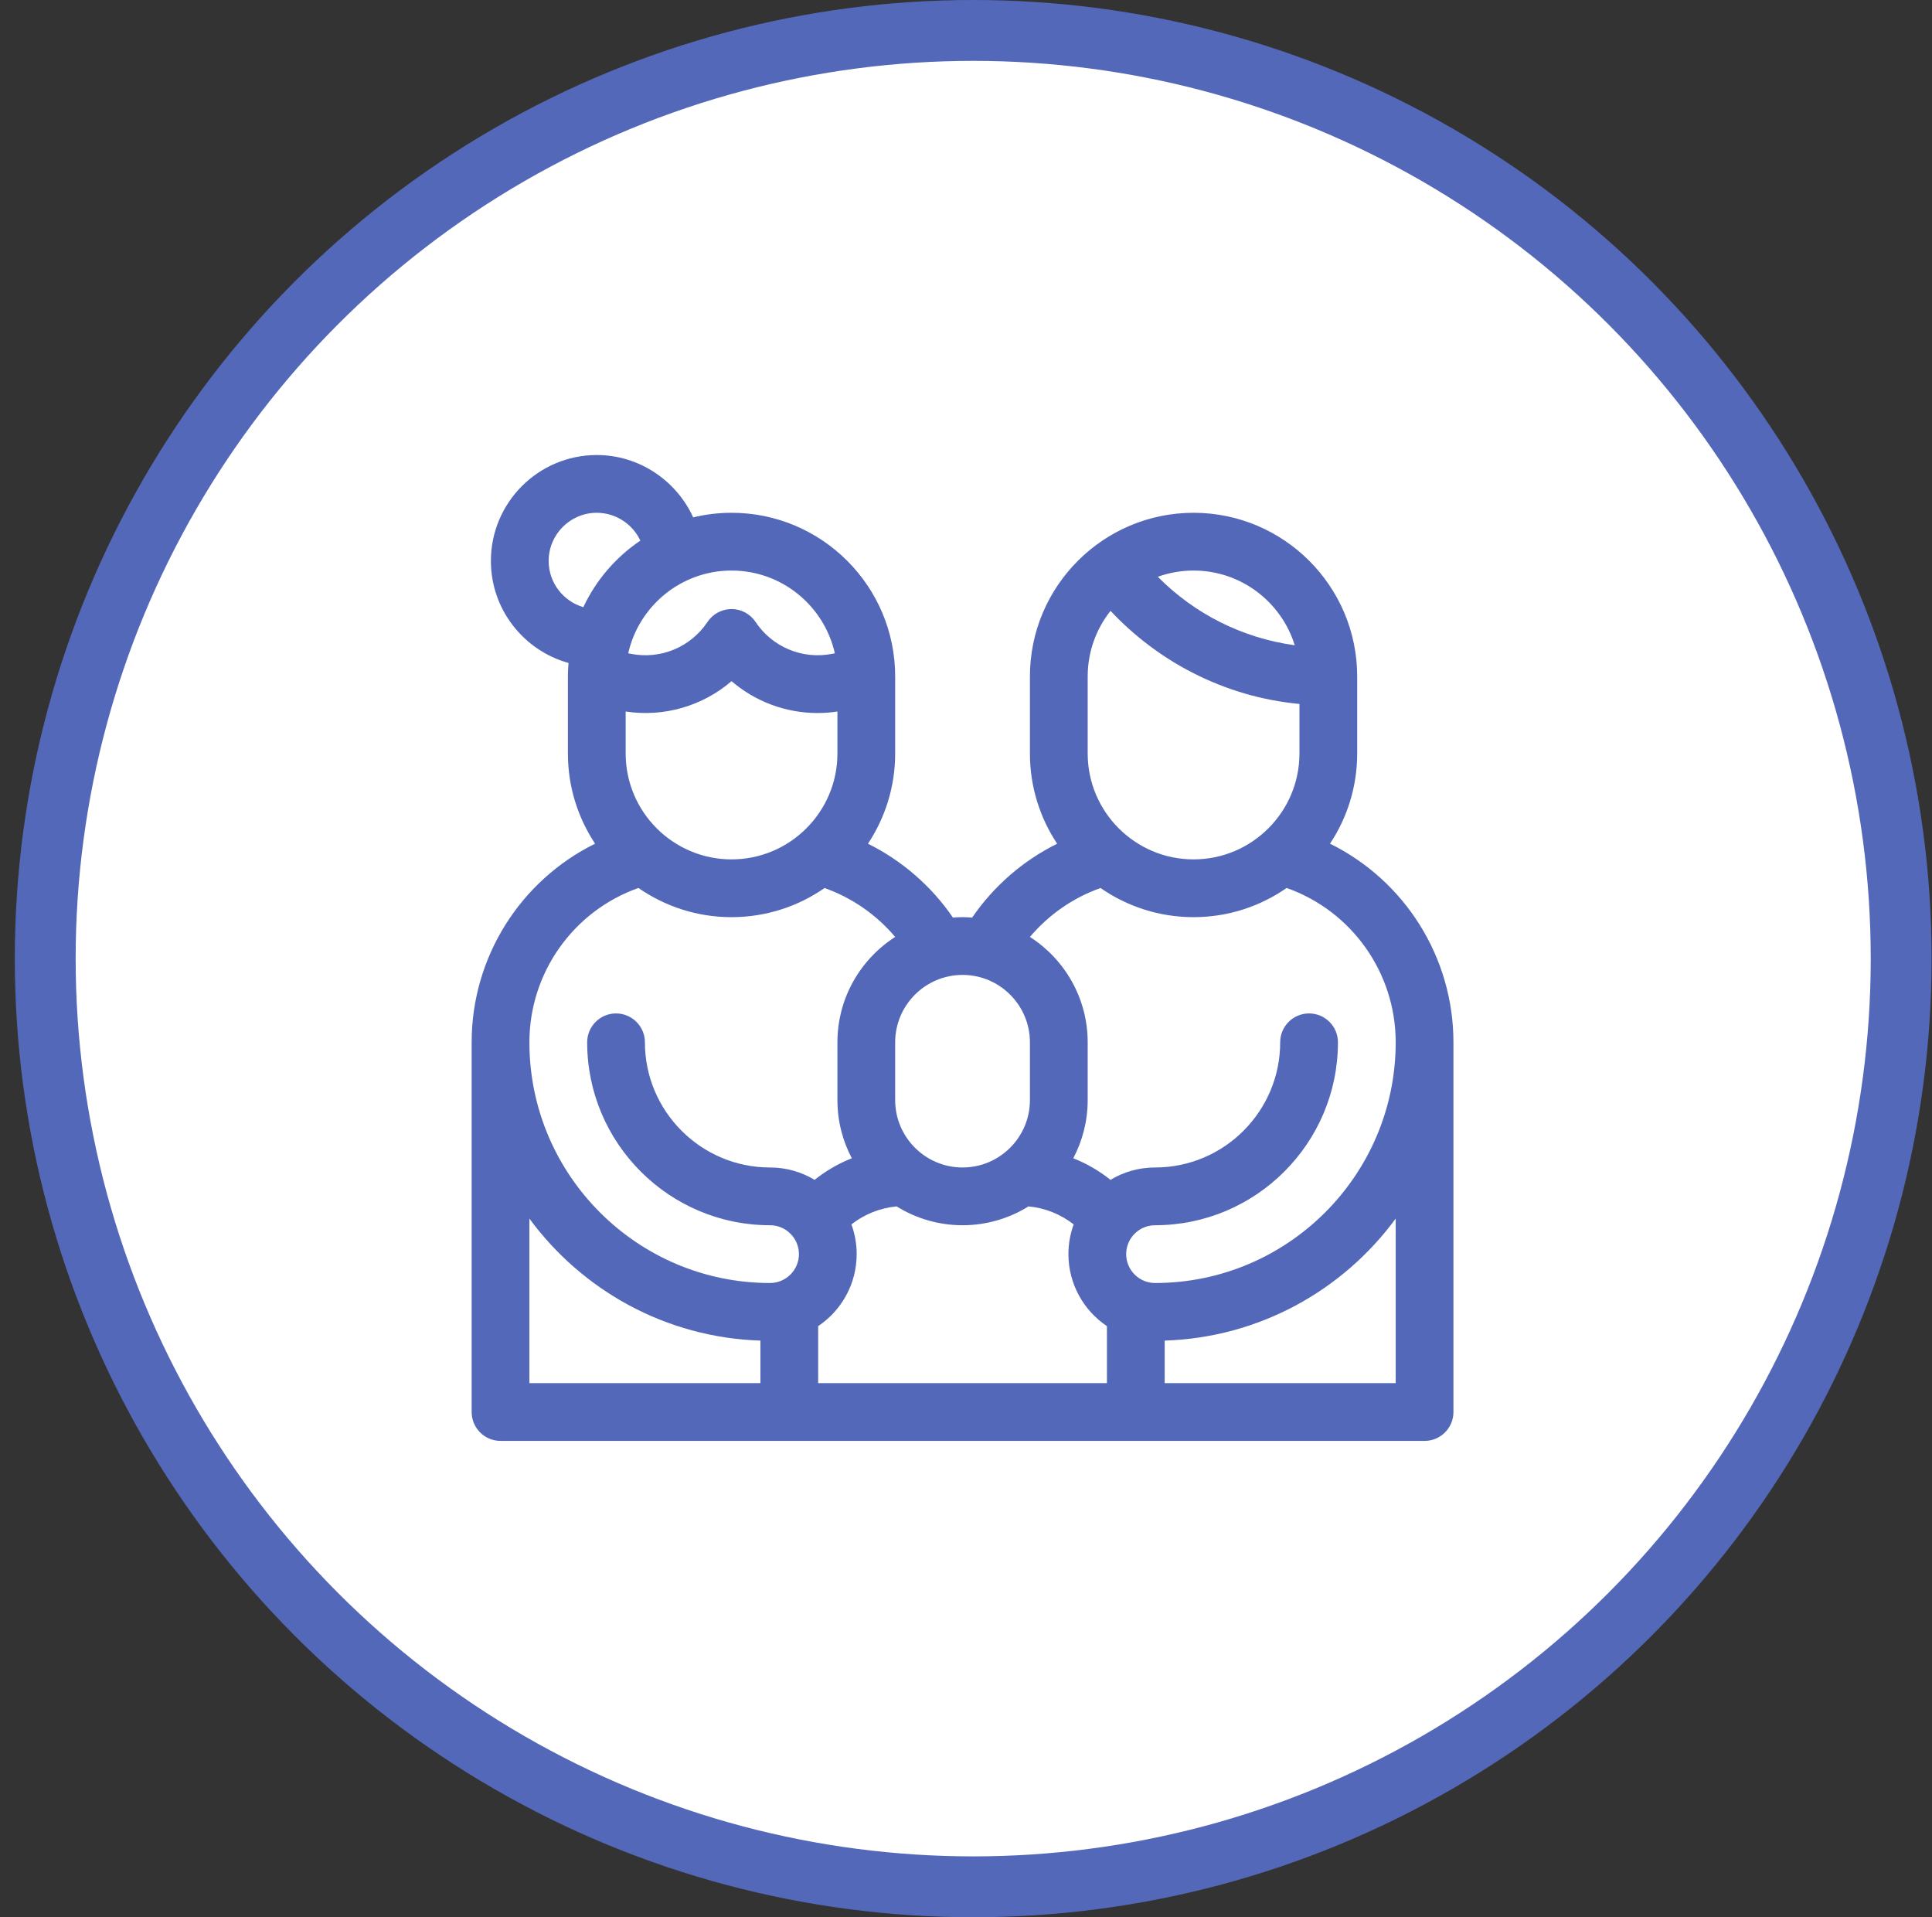
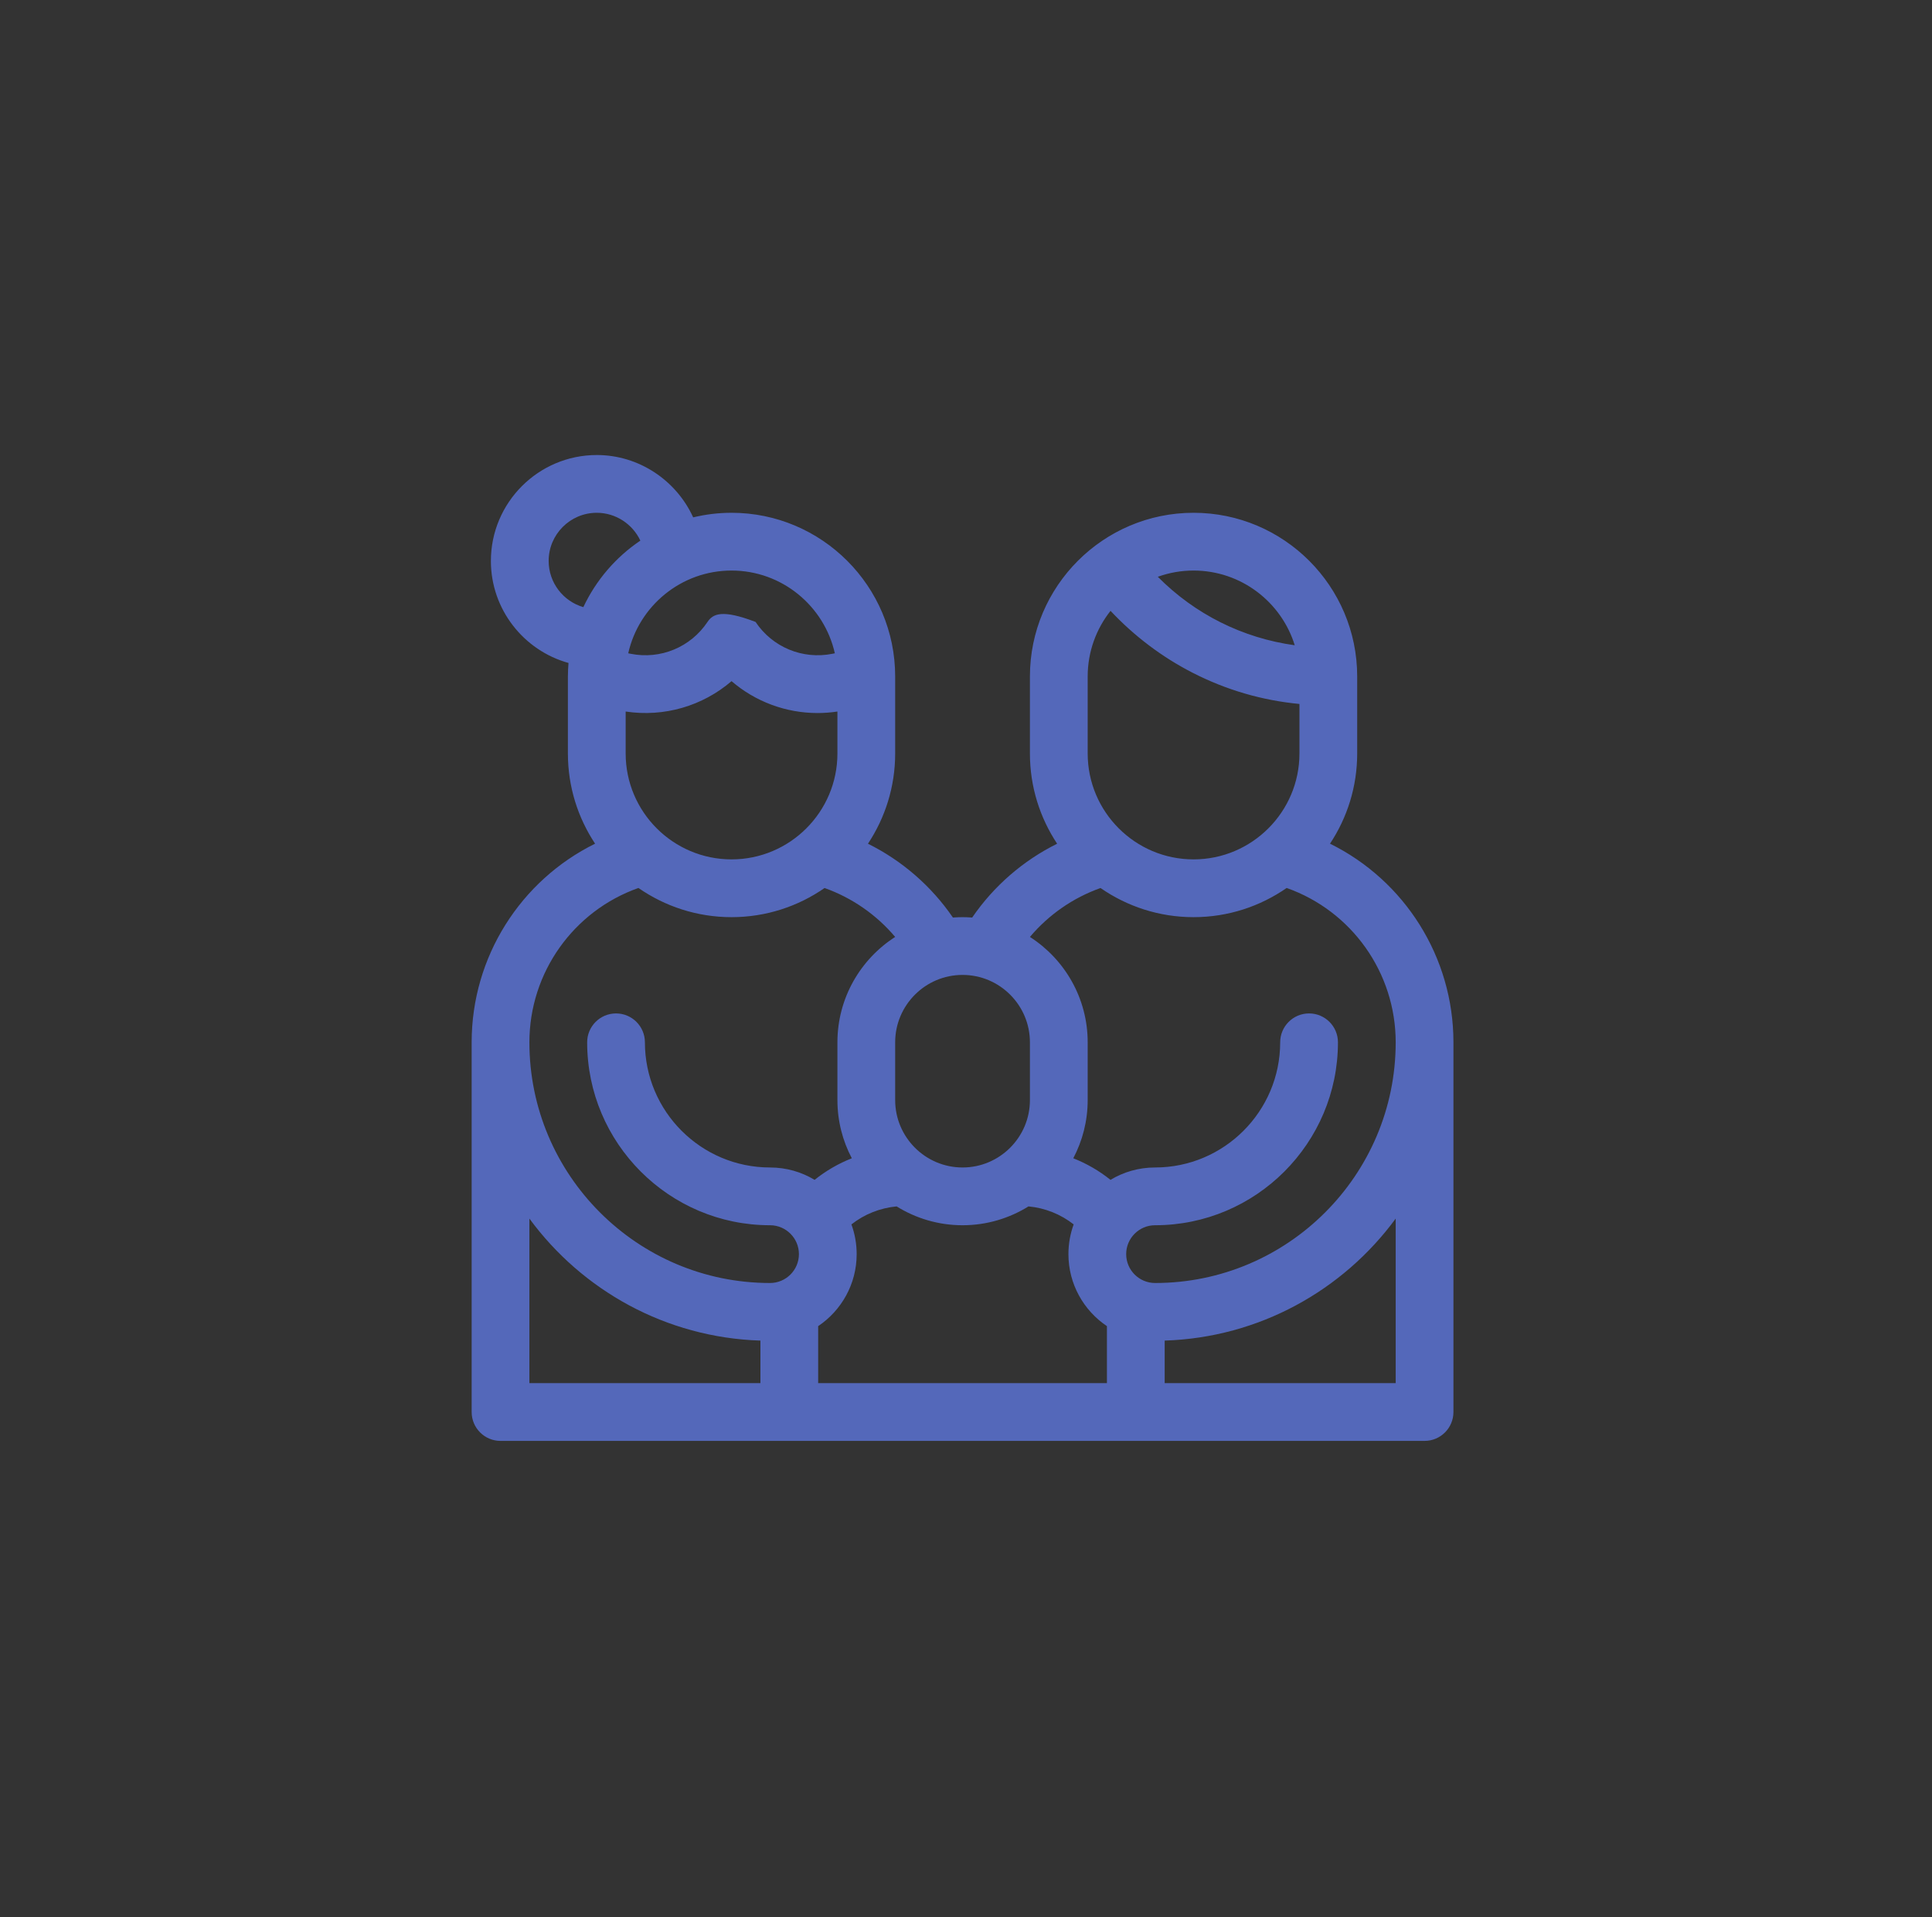
<svg xmlns="http://www.w3.org/2000/svg" width="127" height="126" viewBox="0 0 127 126" fill="none">
  <rect x="0" y="0" width="127" height="126" fill="#333333" stroke="none" />
-   <circle cx="63.973" cy="63" r="61" fill="white" stroke="#5468BA" stroke-width="4" />
  <g clip-path="url(#clip0_226_3822)">
-     <path d="M87.428 55.446C88.556 53.745 89.215 51.708 89.215 49.518V44.456C89.215 38.525 84.39 33.7 78.459 33.7C72.528 33.7 67.702 38.525 67.702 44.456V49.518C67.702 51.709 68.362 53.747 69.491 55.449C67.257 56.555 65.323 58.23 63.906 60.301C63.697 60.285 63.486 60.275 63.273 60.275C63.06 60.275 62.849 60.285 62.64 60.301C61.223 58.23 59.289 56.556 57.055 55.449C58.184 53.747 58.844 51.709 58.844 49.518V44.456C58.844 38.525 54.019 33.7 48.088 33.7C47.219 33.7 46.376 33.806 45.566 34.001C44.464 31.583 42.014 29.904 39.229 29.904C35.392 29.904 32.269 33.026 32.269 36.864C32.269 40.058 34.433 42.754 37.371 43.57C37.347 43.862 37.331 44.158 37.331 44.456V49.518C37.331 51.708 37.99 53.745 39.118 55.446C34.228 57.857 31.004 62.88 31.004 68.5V92.797C31.004 93.845 31.854 94.695 32.902 94.695H93.644C94.692 94.695 95.542 93.845 95.542 92.797V68.5C95.542 62.88 92.318 57.857 87.428 55.446ZM85.11 42.406C81.684 41.934 78.547 40.365 76.109 37.906C76.844 37.641 77.634 37.496 78.459 37.496C81.583 37.496 84.233 39.566 85.11 42.406ZM71.499 44.456C71.499 42.829 72.061 41.331 73.001 40.145C74.553 41.799 76.391 43.189 78.405 44.217C80.616 45.347 82.968 46.031 85.419 46.264V49.518C85.419 53.356 82.296 56.478 78.459 56.478C74.621 56.478 71.499 53.356 71.499 49.518V44.456H71.499ZM72.343 58.36C74.081 59.566 76.188 60.275 78.459 60.275C80.731 60.275 82.84 59.564 84.578 58.357C88.84 59.861 91.746 63.911 91.746 68.5C91.746 77.222 84.65 84.318 75.928 84.318C74.881 84.318 74.029 83.467 74.029 82.42C74.029 81.374 74.881 80.522 75.928 80.522C82.556 80.522 87.95 75.129 87.95 68.5C87.95 67.452 87.1 66.602 86.051 66.602C85.003 66.602 84.153 67.452 84.153 68.5C84.153 73.036 80.463 76.726 75.928 76.726C74.857 76.726 73.854 77.023 72.998 77.539C72.255 76.944 71.431 76.467 70.552 76.121C71.155 74.977 71.499 73.677 71.499 72.297V68.5C71.499 65.595 69.983 63.038 67.702 61.575C68.935 60.115 70.541 58.998 72.343 58.36ZM58.844 72.297V68.5C58.844 66.058 60.831 64.071 63.273 64.071C65.715 64.071 67.702 66.058 67.702 68.5V72.297C67.702 74.739 65.715 76.726 63.273 76.726C60.831 76.726 58.844 74.739 58.844 72.297ZM41.128 46.761C43.666 47.144 46.193 46.393 48.088 44.765C49.656 46.113 51.658 46.86 53.741 46.86C54.174 46.86 54.611 46.827 55.048 46.761V49.518C55.048 53.356 51.925 56.478 48.088 56.478C44.25 56.478 41.128 53.356 41.128 49.518V46.761ZM54.878 42.934L54.72 42.966C52.76 43.358 50.776 42.536 49.667 40.873C49.315 40.344 48.722 40.027 48.088 40.027C47.453 40.027 46.86 40.345 46.508 40.873C45.399 42.536 43.415 43.358 41.455 42.966L41.297 42.934C41.994 39.827 44.773 37.496 48.088 37.496C51.402 37.496 54.181 39.827 54.878 42.934ZM36.066 36.864C36.066 35.119 37.485 33.7 39.229 33.7C40.482 33.7 41.586 34.448 42.094 35.529C40.481 36.615 39.179 38.127 38.346 39.901C37.031 39.518 36.066 38.302 36.066 36.864ZM41.968 58.357C43.706 59.564 45.815 60.275 48.088 60.275C50.358 60.275 52.466 59.566 54.203 58.36C56.005 58.999 57.611 60.115 58.844 61.575C56.563 63.038 55.048 65.595 55.048 68.5V72.297C55.048 73.677 55.391 74.977 55.994 76.121C55.115 76.467 54.291 76.944 53.548 77.539C52.692 77.023 51.689 76.726 50.618 76.726C46.083 76.726 42.393 73.036 42.393 68.5C42.393 67.452 41.543 66.602 40.495 66.602C39.447 66.602 38.597 67.452 38.597 68.5C38.597 75.129 43.99 80.522 50.618 80.522C51.665 80.522 52.517 81.374 52.517 82.42C52.517 83.467 51.665 84.318 50.618 84.318C41.896 84.318 34.8 77.222 34.8 68.5C34.8 63.911 37.706 59.861 41.968 58.357ZM34.8 80.084C38.257 84.791 43.759 87.905 49.986 88.103V90.899H34.8V80.084ZM53.782 90.899V87.153C55.307 86.13 56.313 84.39 56.313 82.42C56.313 81.734 56.191 81.076 55.968 80.467C56.822 79.797 57.85 79.386 58.94 79.284C60.199 80.067 61.684 80.522 63.273 80.522C64.863 80.522 66.347 80.067 67.607 79.284C68.696 79.386 69.725 79.797 70.578 80.467C70.355 81.076 70.233 81.734 70.233 82.42C70.233 84.39 71.239 86.13 72.764 87.153V90.899H53.782ZM91.746 90.899H76.56V88.103C82.787 87.905 88.29 84.791 91.746 80.084V90.899Z" fill="#5468BA" />
+     <path d="M87.428 55.446C88.556 53.745 89.215 51.708 89.215 49.518V44.456C89.215 38.525 84.39 33.7 78.459 33.7C72.528 33.7 67.702 38.525 67.702 44.456V49.518C67.702 51.709 68.362 53.747 69.491 55.449C67.257 56.555 65.323 58.23 63.906 60.301C63.697 60.285 63.486 60.275 63.273 60.275C63.06 60.275 62.849 60.285 62.64 60.301C61.223 58.23 59.289 56.556 57.055 55.449C58.184 53.747 58.844 51.709 58.844 49.518V44.456C58.844 38.525 54.019 33.7 48.088 33.7C47.219 33.7 46.376 33.806 45.566 34.001C44.464 31.583 42.014 29.904 39.229 29.904C35.392 29.904 32.269 33.026 32.269 36.864C32.269 40.058 34.433 42.754 37.371 43.57C37.347 43.862 37.331 44.158 37.331 44.456V49.518C37.331 51.708 37.99 53.745 39.118 55.446C34.228 57.857 31.004 62.88 31.004 68.5V92.797C31.004 93.845 31.854 94.695 32.902 94.695H93.644C94.692 94.695 95.542 93.845 95.542 92.797V68.5C95.542 62.88 92.318 57.857 87.428 55.446ZM85.11 42.406C81.684 41.934 78.547 40.365 76.109 37.906C76.844 37.641 77.634 37.496 78.459 37.496C81.583 37.496 84.233 39.566 85.11 42.406ZM71.499 44.456C71.499 42.829 72.061 41.331 73.001 40.145C74.553 41.799 76.391 43.189 78.405 44.217C80.616 45.347 82.968 46.031 85.419 46.264V49.518C85.419 53.356 82.296 56.478 78.459 56.478C74.621 56.478 71.499 53.356 71.499 49.518V44.456H71.499ZM72.343 58.36C74.081 59.566 76.188 60.275 78.459 60.275C80.731 60.275 82.84 59.564 84.578 58.357C88.84 59.861 91.746 63.911 91.746 68.5C91.746 77.222 84.65 84.318 75.928 84.318C74.881 84.318 74.029 83.467 74.029 82.42C74.029 81.374 74.881 80.522 75.928 80.522C82.556 80.522 87.95 75.129 87.95 68.5C87.95 67.452 87.1 66.602 86.051 66.602C85.003 66.602 84.153 67.452 84.153 68.5C84.153 73.036 80.463 76.726 75.928 76.726C74.857 76.726 73.854 77.023 72.998 77.539C72.255 76.944 71.431 76.467 70.552 76.121C71.155 74.977 71.499 73.677 71.499 72.297V68.5C71.499 65.595 69.983 63.038 67.702 61.575C68.935 60.115 70.541 58.998 72.343 58.36ZM58.844 72.297V68.5C58.844 66.058 60.831 64.071 63.273 64.071C65.715 64.071 67.702 66.058 67.702 68.5V72.297C67.702 74.739 65.715 76.726 63.273 76.726C60.831 76.726 58.844 74.739 58.844 72.297ZM41.128 46.761C43.666 47.144 46.193 46.393 48.088 44.765C49.656 46.113 51.658 46.86 53.741 46.86C54.174 46.86 54.611 46.827 55.048 46.761V49.518C55.048 53.356 51.925 56.478 48.088 56.478C44.25 56.478 41.128 53.356 41.128 49.518V46.761ZM54.878 42.934L54.72 42.966C52.76 43.358 50.776 42.536 49.667 40.873C47.453 40.027 46.86 40.345 46.508 40.873C45.399 42.536 43.415 43.358 41.455 42.966L41.297 42.934C41.994 39.827 44.773 37.496 48.088 37.496C51.402 37.496 54.181 39.827 54.878 42.934ZM36.066 36.864C36.066 35.119 37.485 33.7 39.229 33.7C40.482 33.7 41.586 34.448 42.094 35.529C40.481 36.615 39.179 38.127 38.346 39.901C37.031 39.518 36.066 38.302 36.066 36.864ZM41.968 58.357C43.706 59.564 45.815 60.275 48.088 60.275C50.358 60.275 52.466 59.566 54.203 58.36C56.005 58.999 57.611 60.115 58.844 61.575C56.563 63.038 55.048 65.595 55.048 68.5V72.297C55.048 73.677 55.391 74.977 55.994 76.121C55.115 76.467 54.291 76.944 53.548 77.539C52.692 77.023 51.689 76.726 50.618 76.726C46.083 76.726 42.393 73.036 42.393 68.5C42.393 67.452 41.543 66.602 40.495 66.602C39.447 66.602 38.597 67.452 38.597 68.5C38.597 75.129 43.99 80.522 50.618 80.522C51.665 80.522 52.517 81.374 52.517 82.42C52.517 83.467 51.665 84.318 50.618 84.318C41.896 84.318 34.8 77.222 34.8 68.5C34.8 63.911 37.706 59.861 41.968 58.357ZM34.8 80.084C38.257 84.791 43.759 87.905 49.986 88.103V90.899H34.8V80.084ZM53.782 90.899V87.153C55.307 86.13 56.313 84.39 56.313 82.42C56.313 81.734 56.191 81.076 55.968 80.467C56.822 79.797 57.85 79.386 58.94 79.284C60.199 80.067 61.684 80.522 63.273 80.522C64.863 80.522 66.347 80.067 67.607 79.284C68.696 79.386 69.725 79.797 70.578 80.467C70.355 81.076 70.233 81.734 70.233 82.42C70.233 84.39 71.239 86.13 72.764 87.153V90.899H53.782ZM91.746 90.899H76.56V88.103C82.787 87.905 88.29 84.791 91.746 80.084V90.899Z" fill="#5468BA" />
  </g>
  <defs>
    <clipPath id="clip0_226_3822">
      <rect width="64.791" height="64.791" fill="white" transform="translate(30.877 29.904)" />
    </clipPath>
  </defs>
</svg>